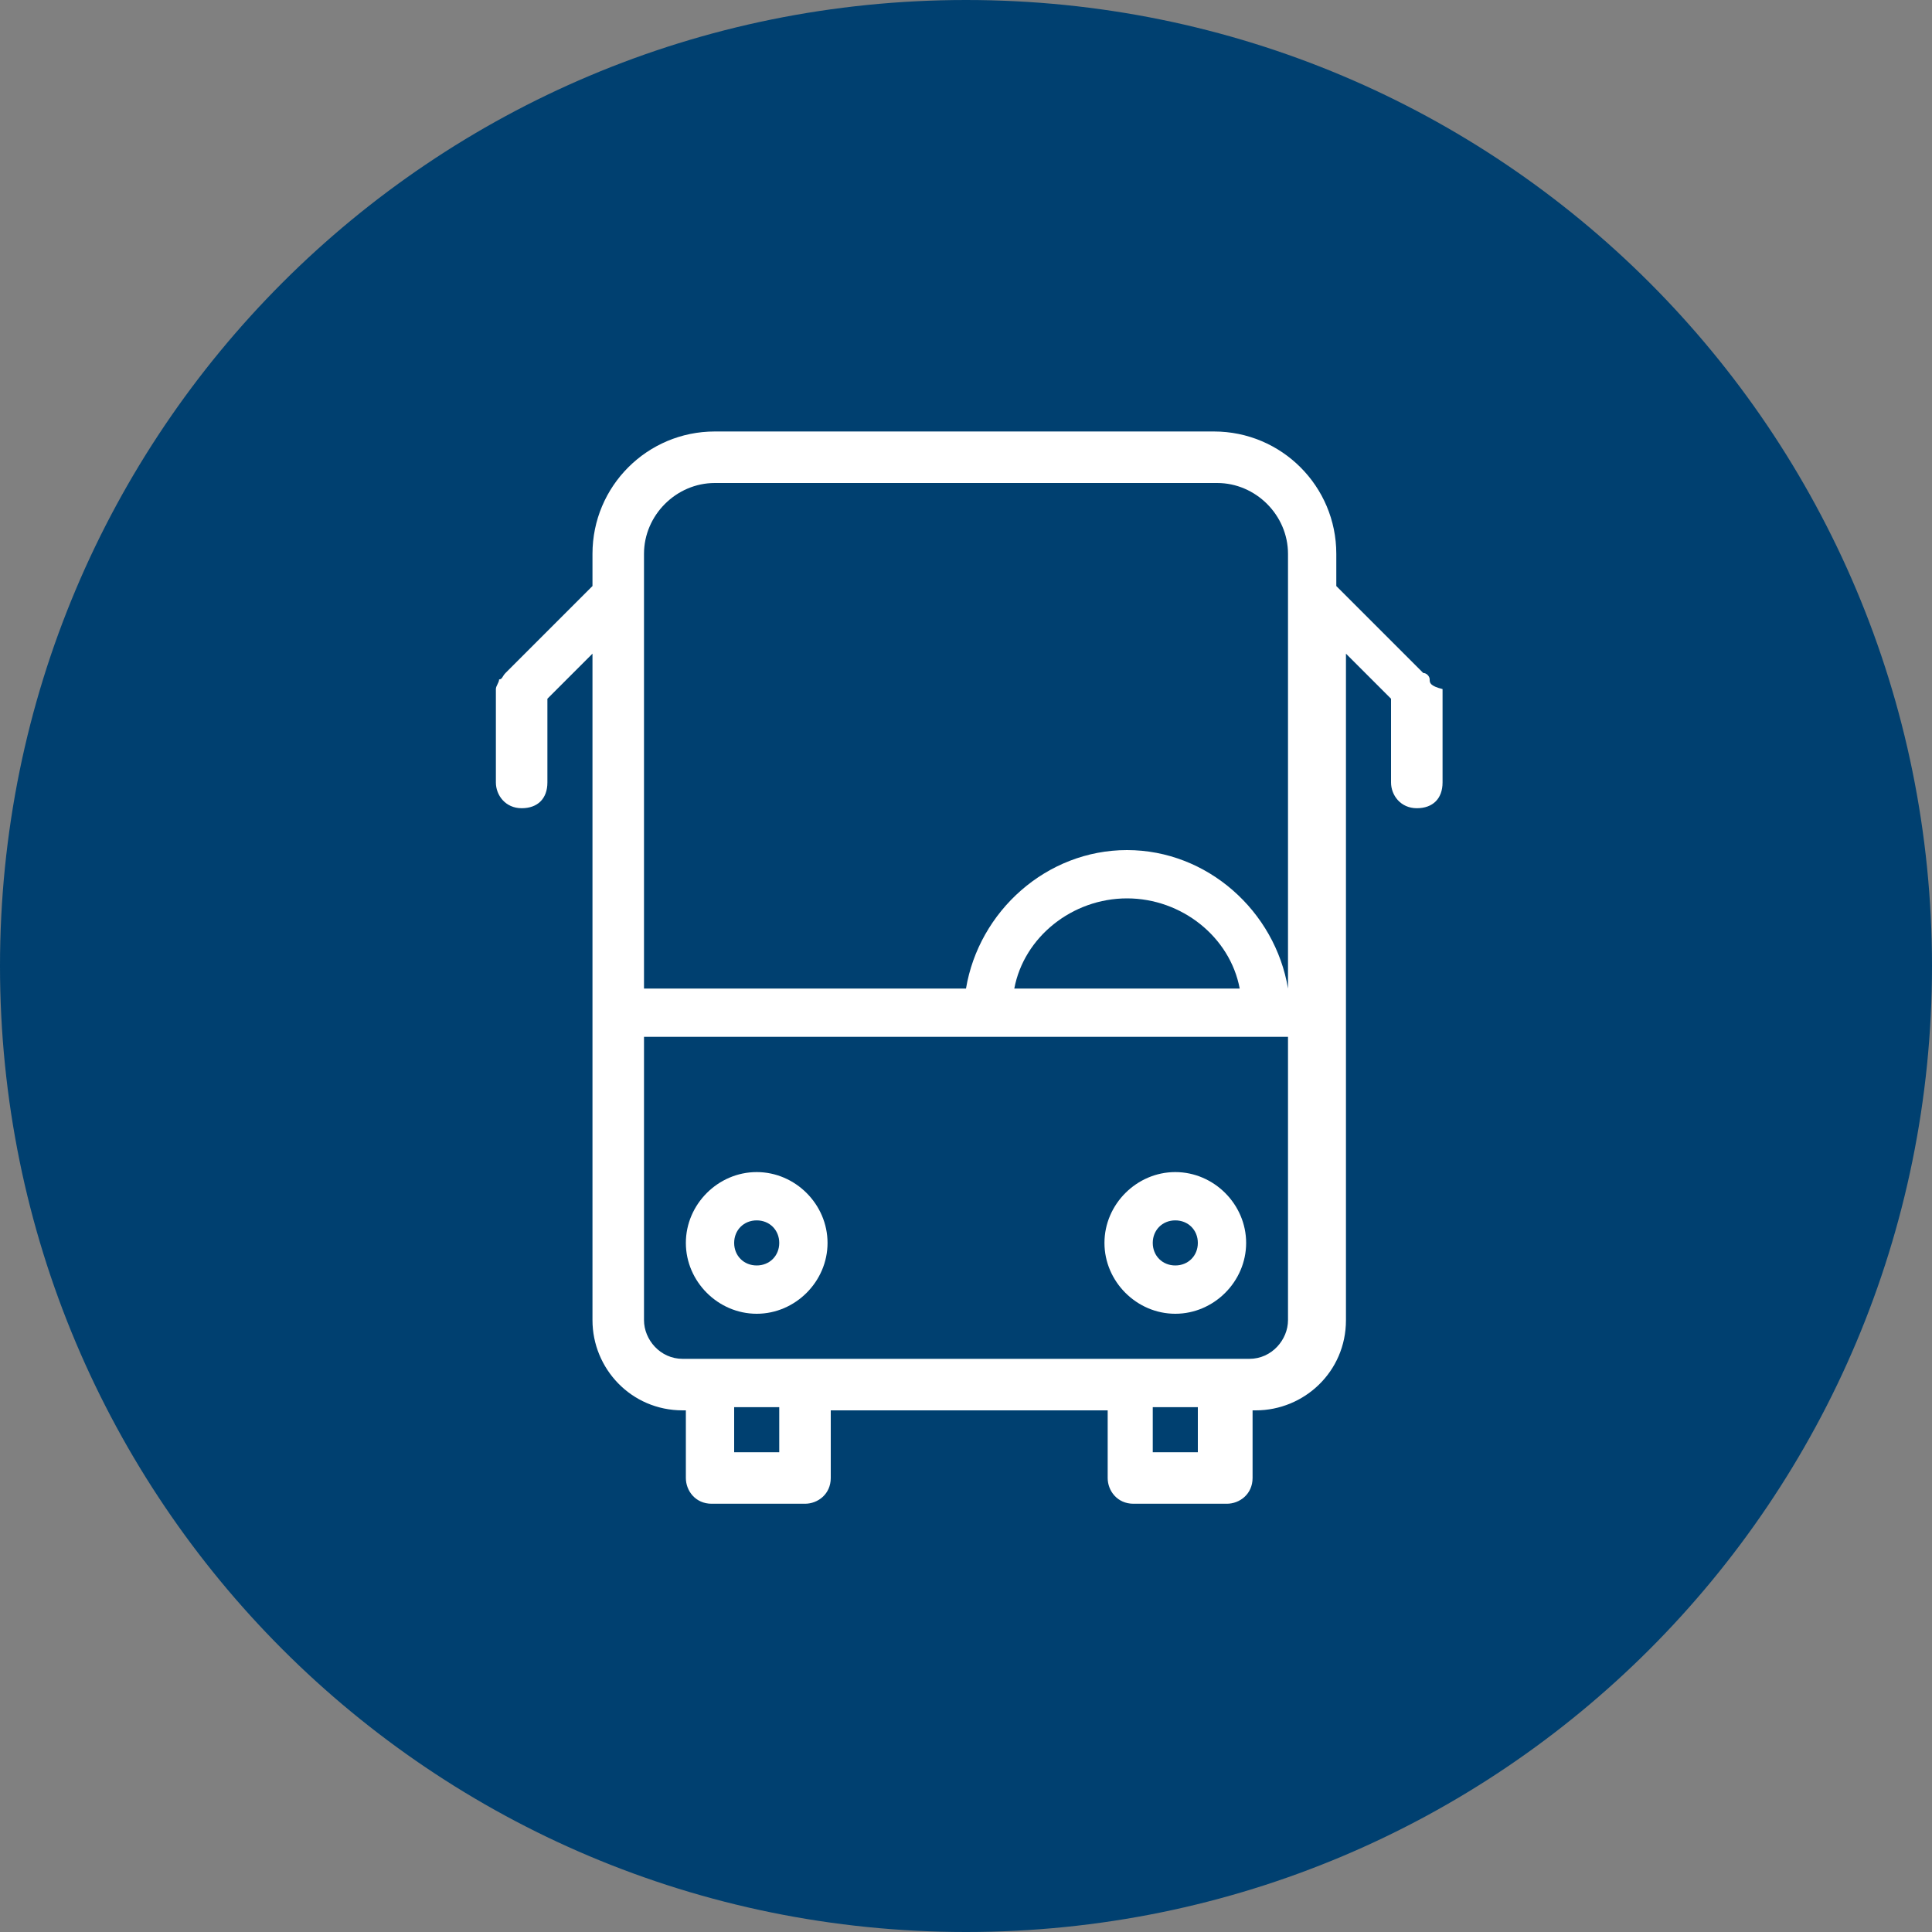
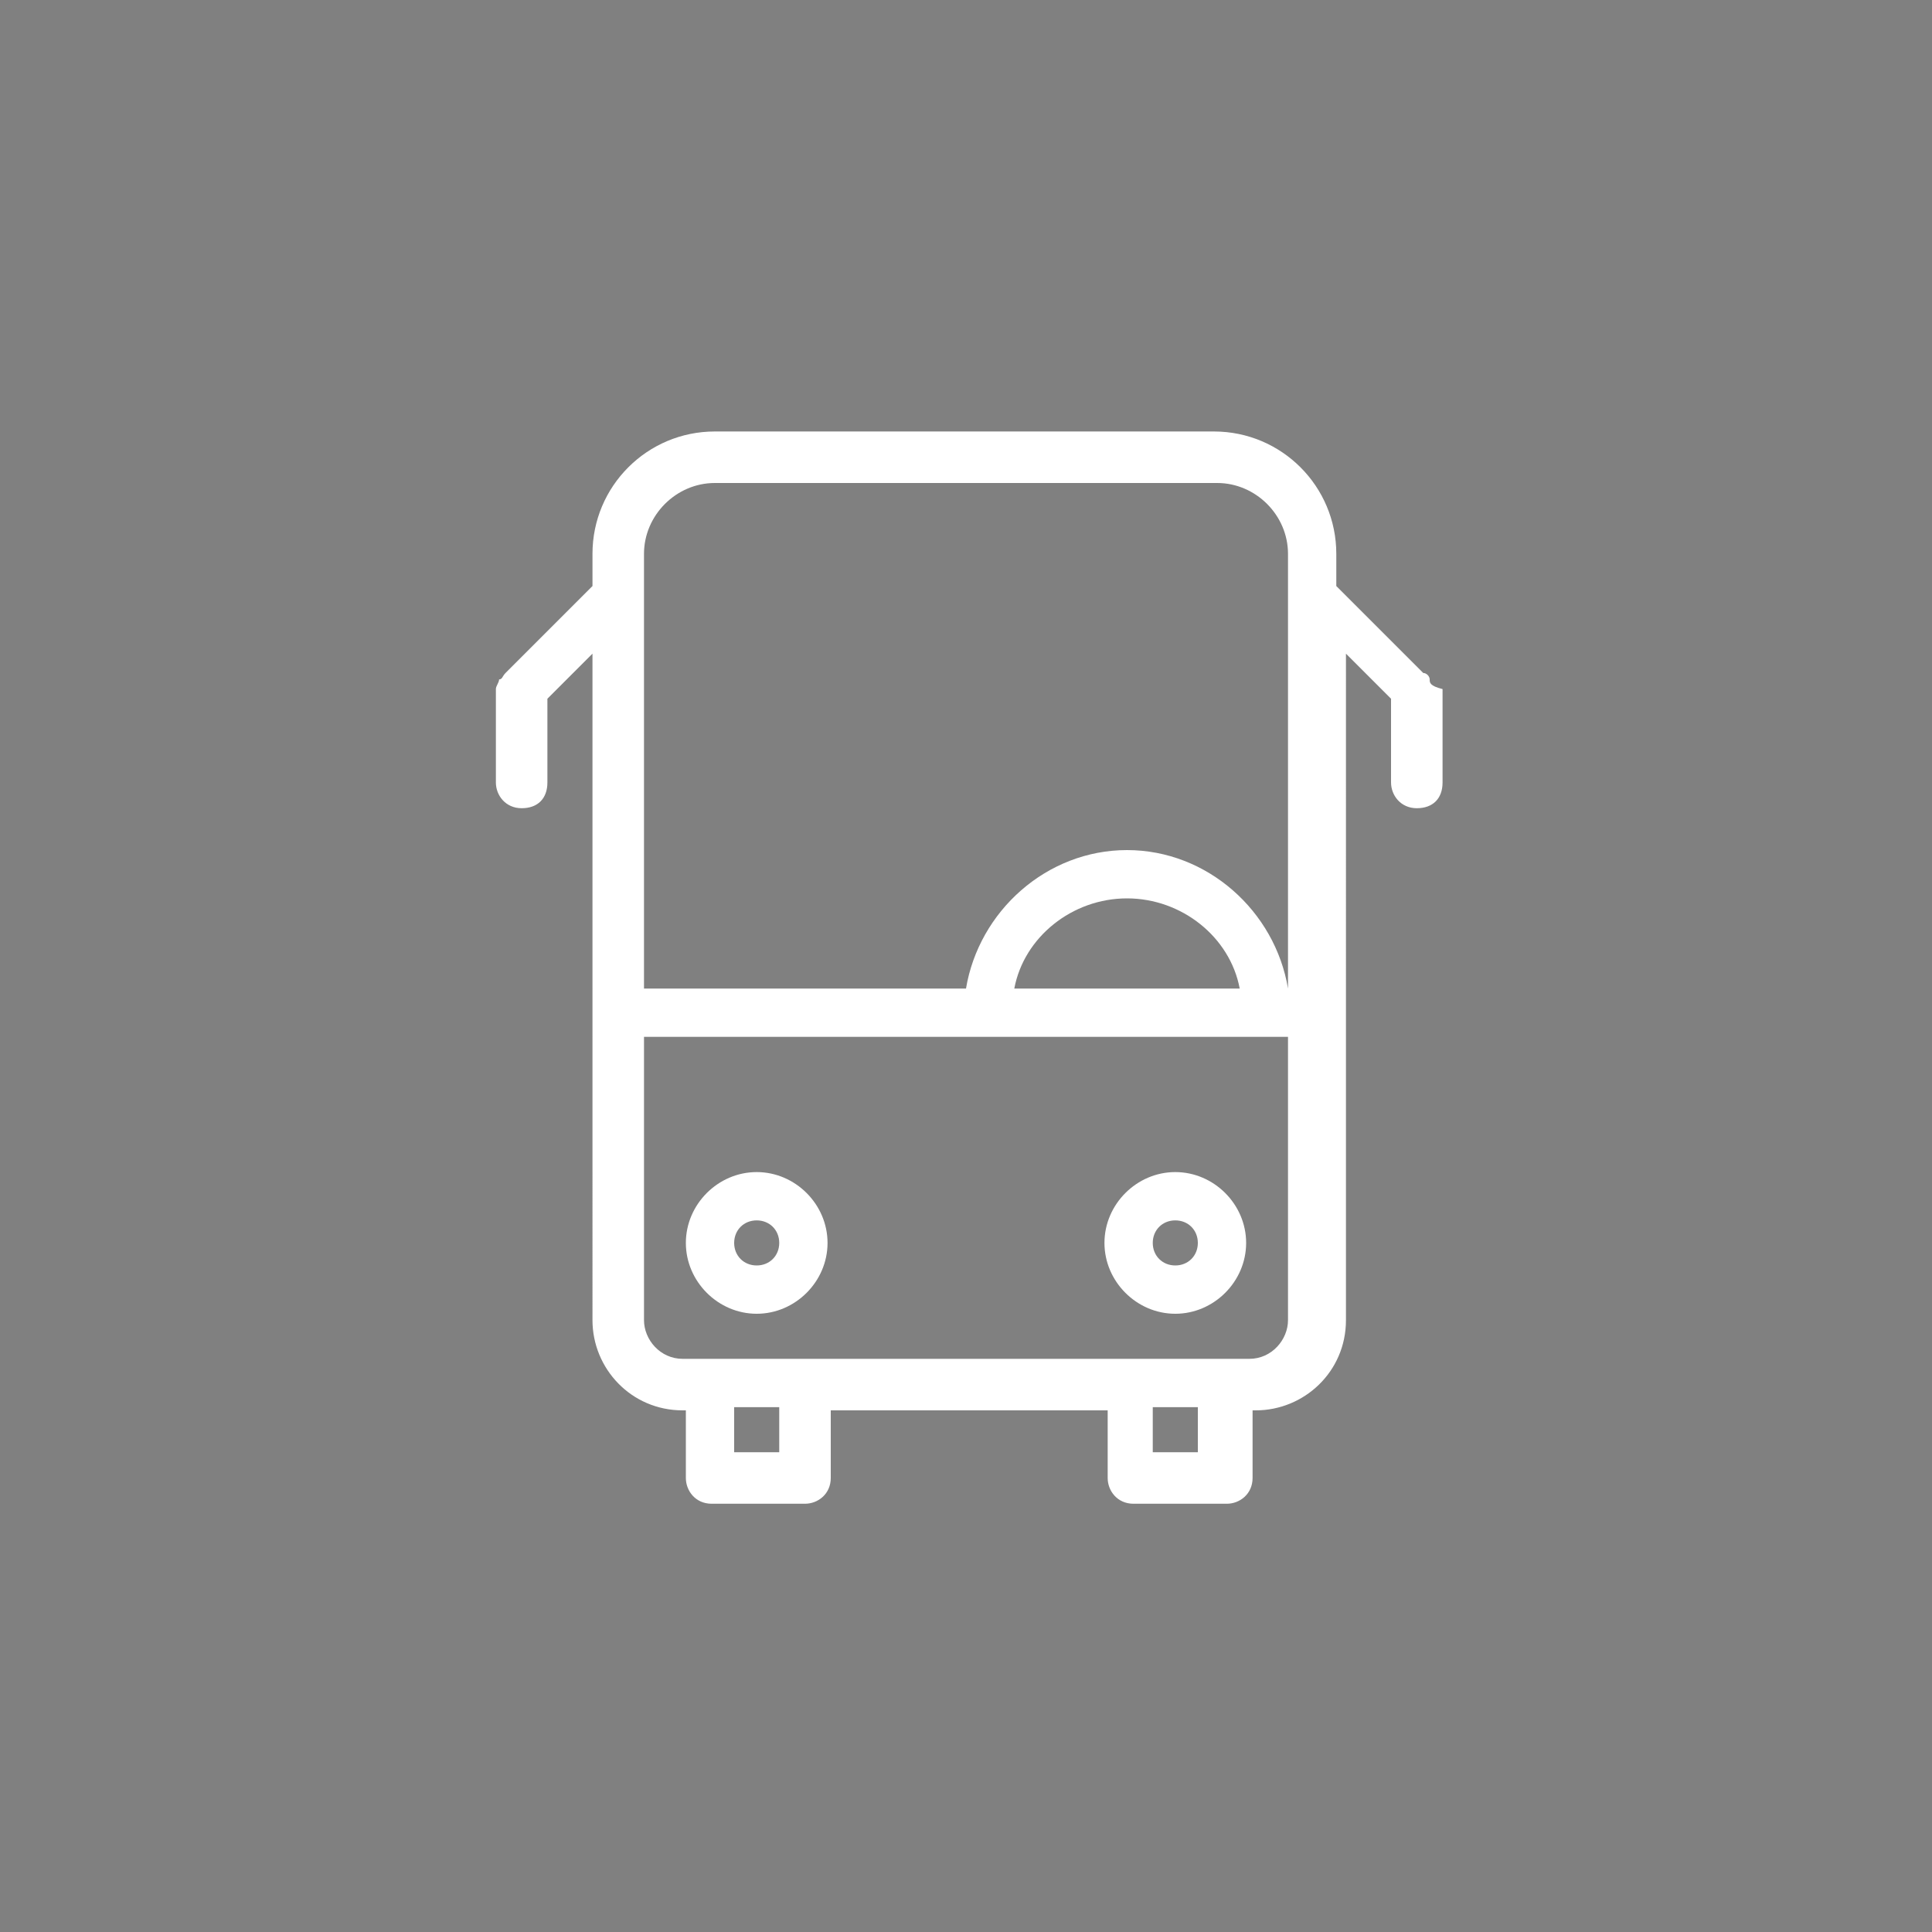
<svg xmlns="http://www.w3.org/2000/svg" version="1.1" id="Gute_Verkehrsanbindung" x="0px" y="0px" viewBox="0 0 60 60" style="enable-background:new 0 0 60 60;" xml:space="preserve">
  <rect x="0" y="0" width="60" height="60" fill="#808080" stroke="none" />
  <style type="text/css">
	.st0{fill-rule:evenodd;clip-rule:evenodd;fill:#004070;}
	.st1{fill:#FFFFFF;}
</style>
-   <path id="bg" class="st0" d="M30,0c16.6,0,30,13.4,30,30S46.6,60,30,60S0,46.6,0,30S13.4,0,30,0z" />
  <path id="icon" class="st1" d="M44.4,21.1c0-0.1-0.1-0.2-0.2-0.2l-2.7-2.7v-1c0-2.1-1.7-3.8-3.8-3.8H22.2c-2.1,0-3.8,1.7-3.8,3.8v1  l-2.7,2.7c-0.1,0.1-0.1,0.2-0.2,0.2c0,0.1-0.1,0.2-0.1,0.3v2.9c0,0.4,0.3,0.8,0.8,0.8s0.8-0.3,0.8-0.8v-2.6l1.4-1.4V41  c0,1.5,1.2,2.8,2.8,2.8h0.1v2.1c0,0.4,0.3,0.8,0.8,0.8H25c0.4,0,0.8-0.3,0.8-0.8v-2.1h8.6v2.1c0,0.4,0.3,0.8,0.8,0.8h2.9  c0.4,0,0.8-0.3,0.8-0.8v-2.1h0.1c1.5,0,2.8-1.2,2.8-2.8V20.3l1.4,1.4v2.6c0,0.4,0.3,0.8,0.8,0.8s0.8-0.3,0.8-0.8v-2.9  C44.4,21.3,44.4,21.2,44.4,21.1z M20,17.2c0-1.2,1-2.2,2.2-2.2h15.6c1.2,0,2.2,1,2.2,2.2v13.5h0c-0.4-2.4-2.5-4.3-5-4.3  c-2.5,0-4.6,1.9-5,4.3H20V17.2z M38.5,30.7h-7c0.3-1.6,1.8-2.8,3.5-2.8C36.7,27.9,38.2,29.1,38.5,30.7z M24.2,45.1h-1.4v-1.4h1.4  V45.1z M37.2,45.1h-1.4v-1.4h1.4V45.1z M38.8,42.2h-0.9H35H25h-2.9h-0.9c-0.7,0-1.2-0.6-1.2-1.2v-8.8H40V41  C40,41.6,39.5,42.2,38.8,42.2z M23.5,36.4c-1.2,0-2.2,1-2.2,2.2s1,2.2,2.2,2.2s2.2-1,2.2-2.2S24.7,36.4,23.5,36.4z M23.5,39.3  c-0.4,0-0.7-0.3-0.7-0.7s0.3-0.7,0.7-0.7c0.4,0,0.7,0.3,0.7,0.7S23.9,39.3,23.5,39.3z M36.5,36.4c-1.2,0-2.2,1-2.2,2.2  s1,2.2,2.2,2.2s2.2-1,2.2-2.2S37.7,36.4,36.5,36.4z M36.5,39.3c-0.4,0-0.7-0.3-0.7-0.7s0.3-0.7,0.7-0.7s0.7,0.3,0.7,0.7  S36.9,39.3,36.5,39.3z" />
</svg>